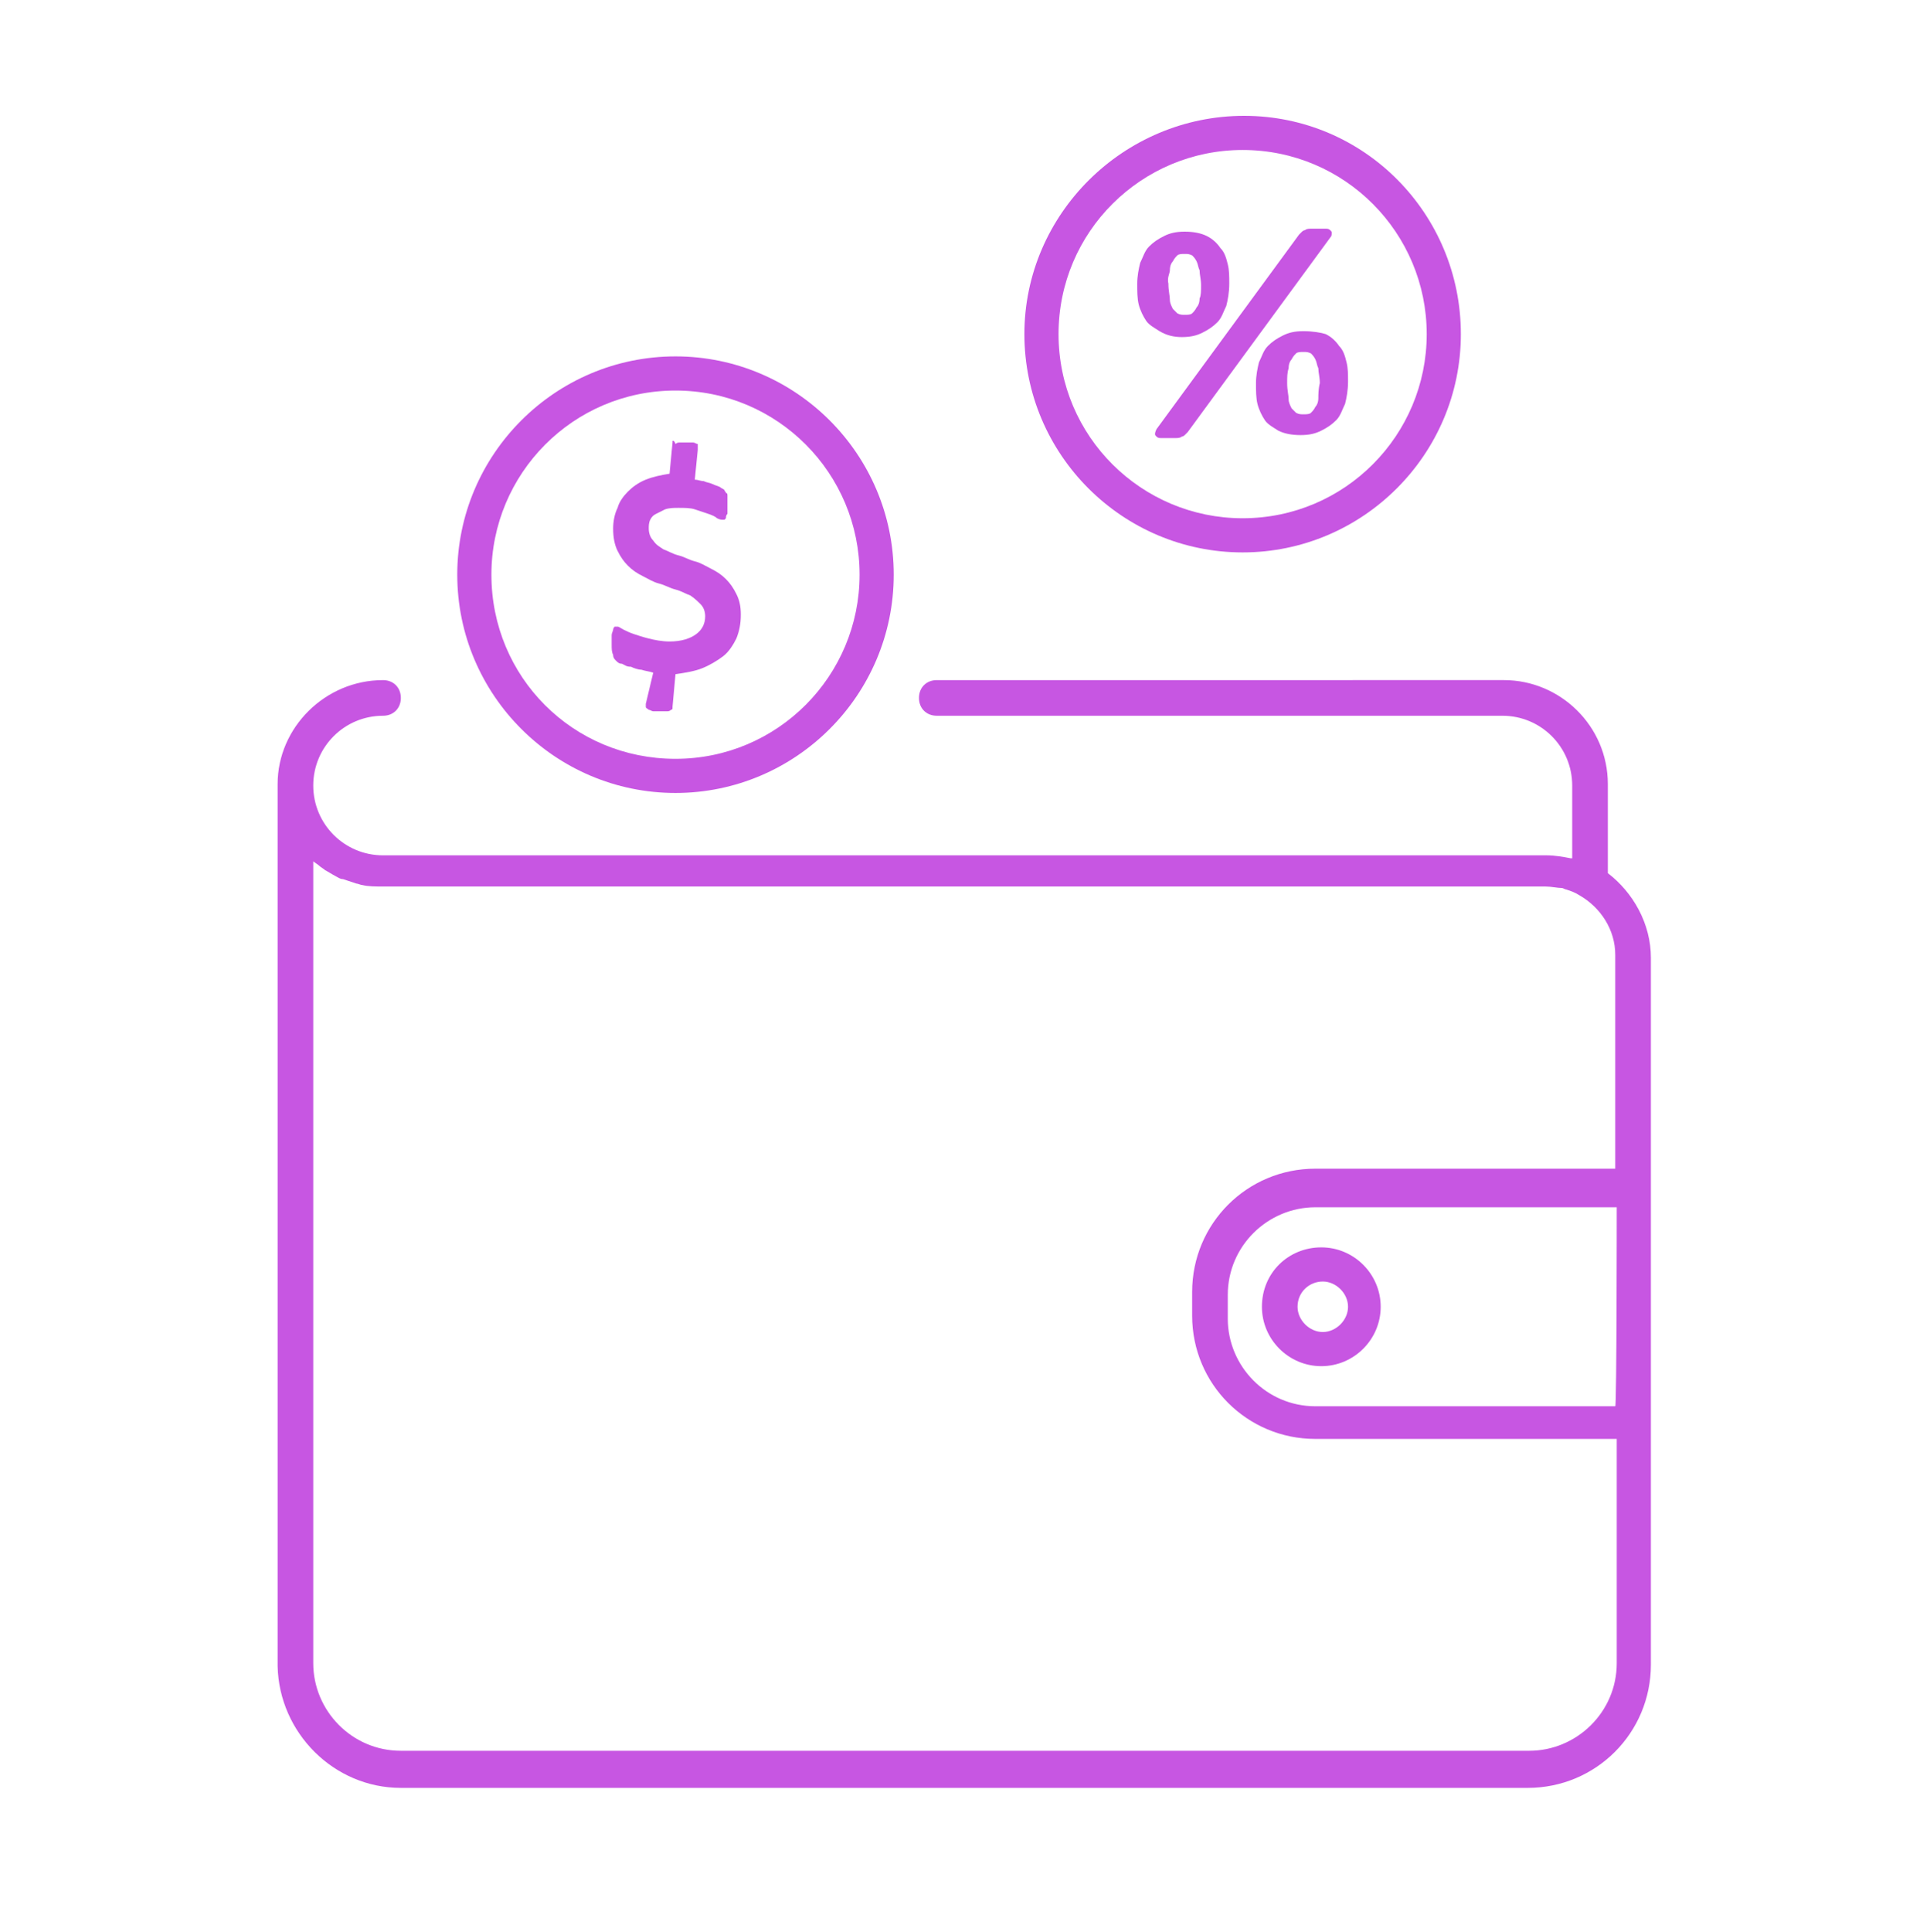
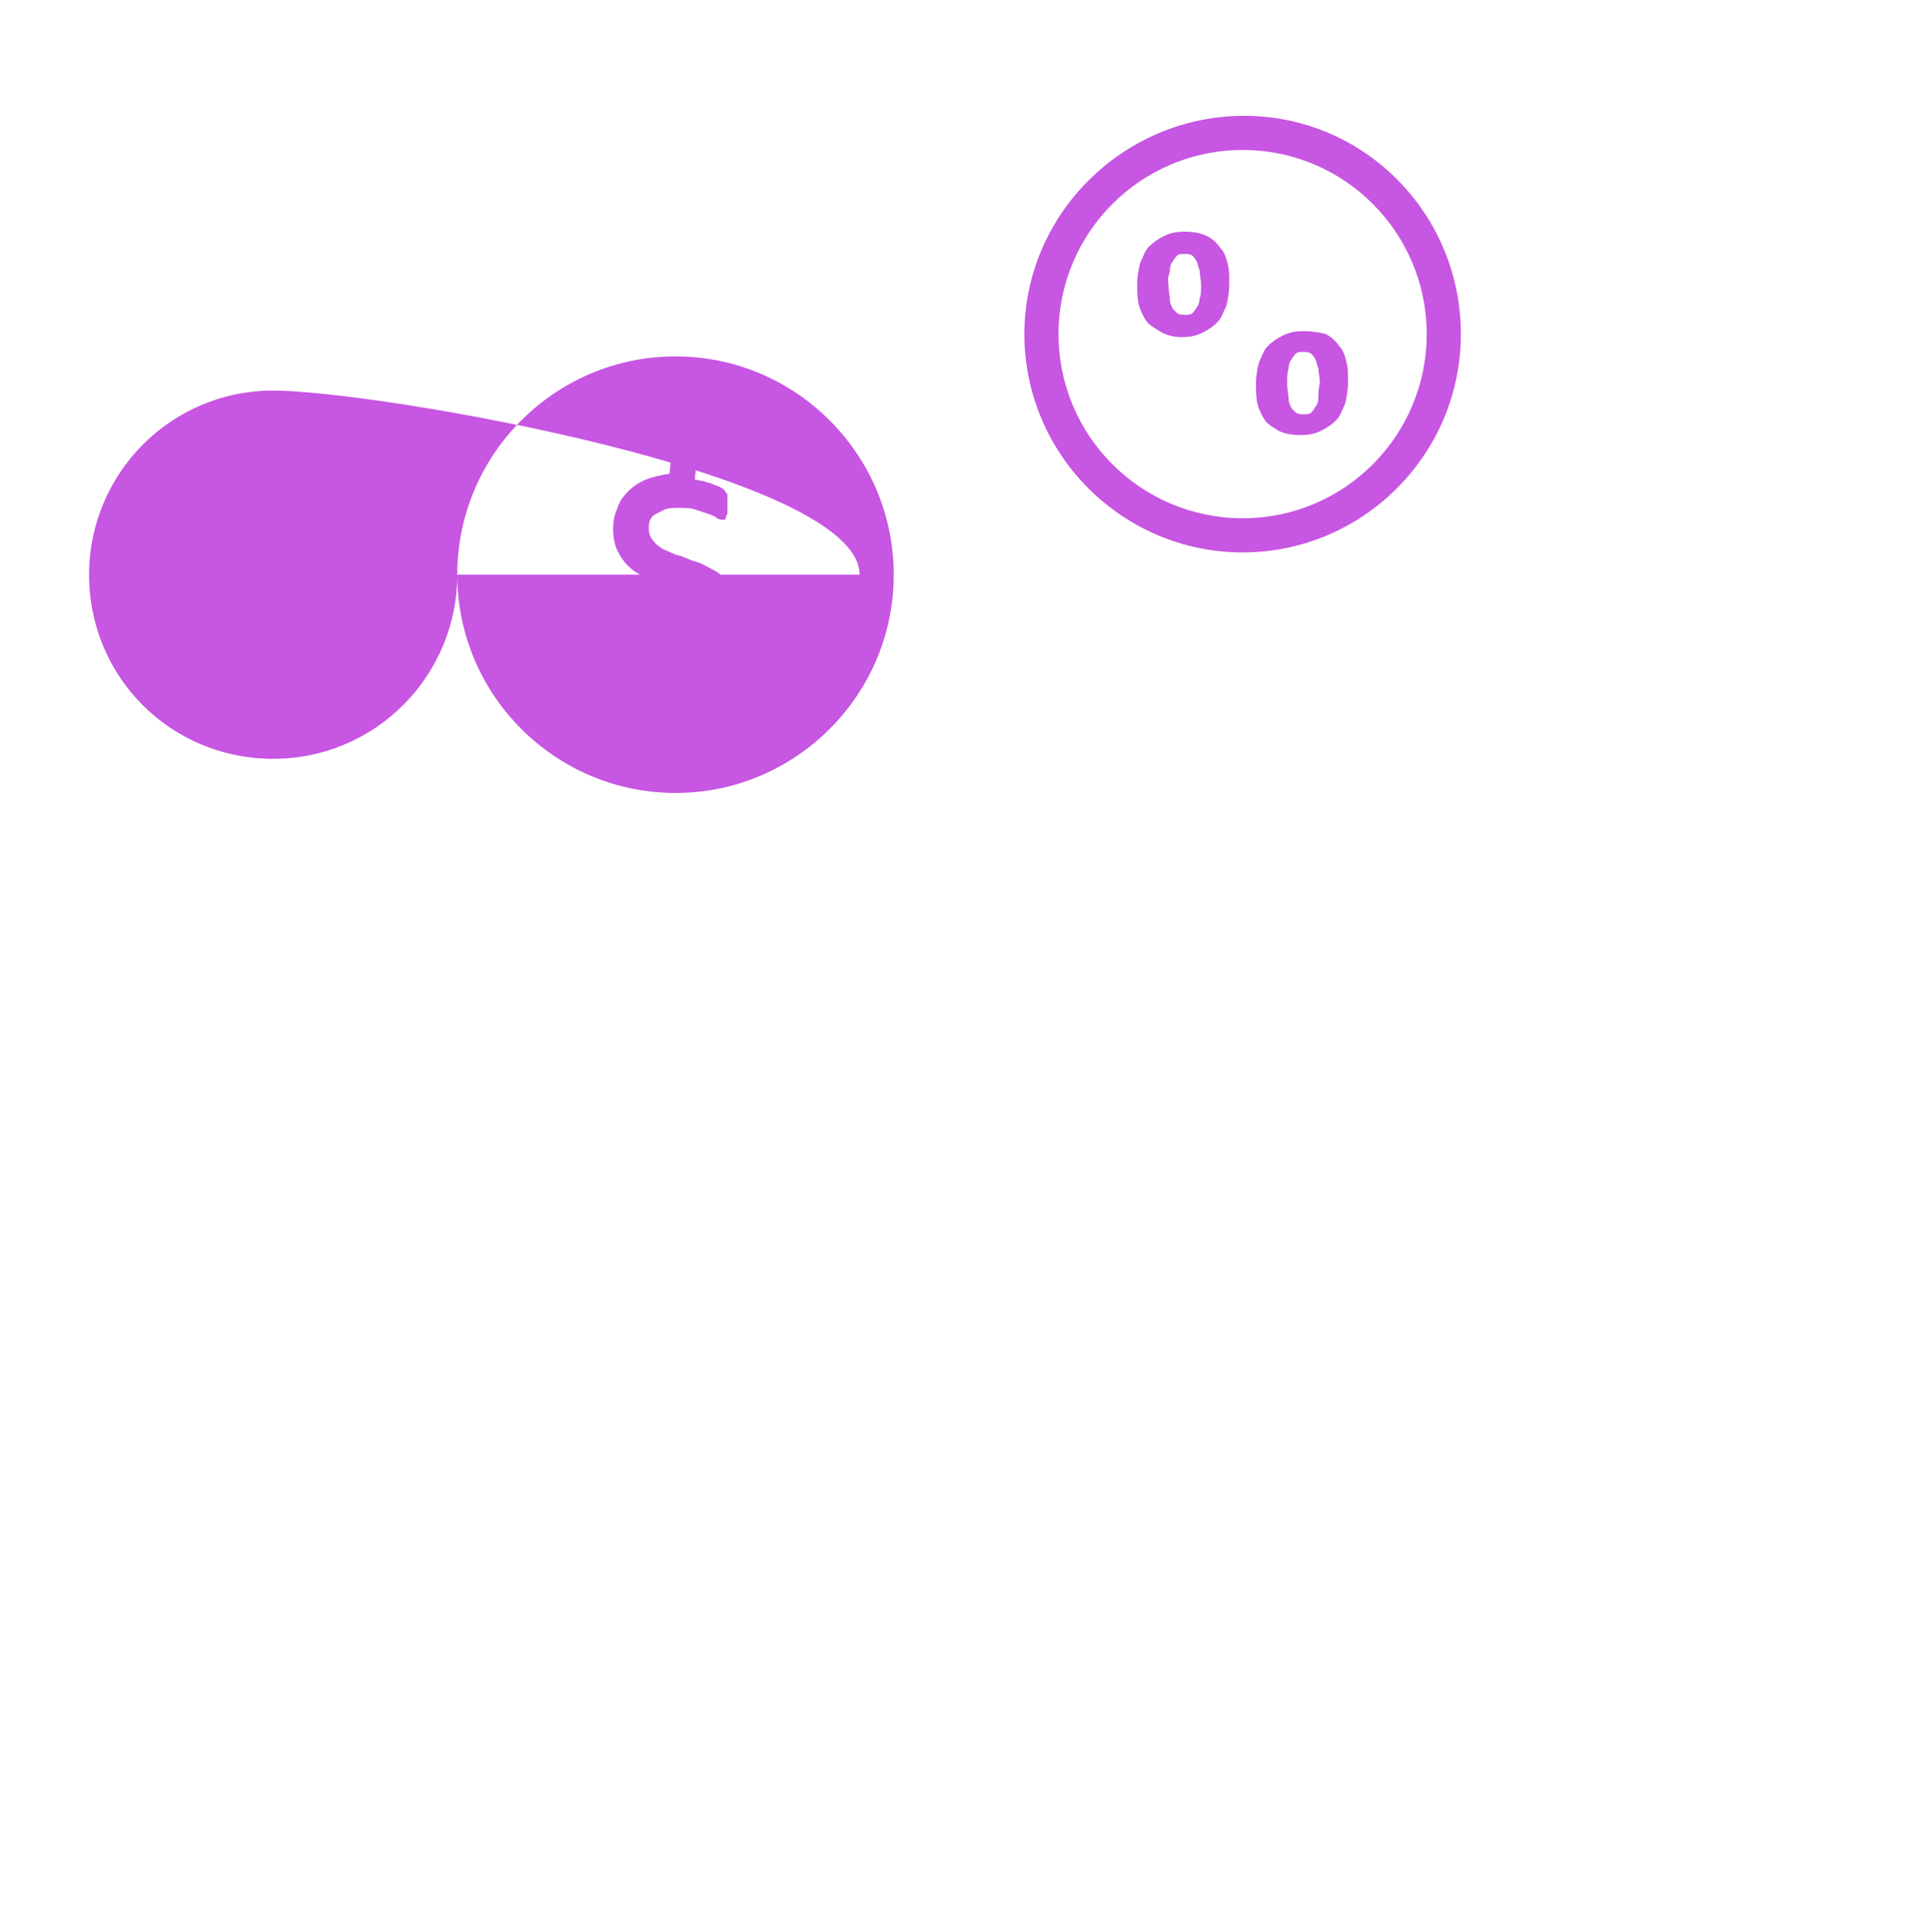
<svg xmlns="http://www.w3.org/2000/svg" id="Layer_1" x="0px" y="0px" viewBox="0 0 130 130.1" style="enable-background:new 0 0 130 130.1;" xml:space="preserve">
  <style type="text/css">	.st0{fill:#C756E2;}</style>
-   <path class="st0" d="M27,120.4h75.9c4.6,0,8.3-3.7,8.3-8.3V95.9V80.1V64.5c0-2.3-1.2-4.4-2.9-5.7v-6c0-3.9-3.2-7-7-7H63.1 c-0.7,0-1.2,0.5-1.2,1.2s0.5,1.2,1.2,1.2h38.1c2.6,0,4.7,2.1,4.7,4.7v4.9h-0.1c-0.5-0.1-1.1-0.2-1.6-0.2H25.8 c-2.6,0-4.7-2.1-4.7-4.7c0-2.6,2.1-4.7,4.7-4.7c0.7,0,1.2-0.5,1.2-1.2s-0.5-1.2-1.2-1.2c-3.9,0-7.1,3.2-7.1,7v59.4 C18.8,116.7,22.5,120.4,27,120.4z M108.8,94.7H88.6c-3.3,0-5.9-2.7-5.9-5.9v-1.6c0-3.3,2.7-5.9,5.9-5.9h20.3 C108.9,81.3,108.9,94.7,108.8,94.7z M21.1,58c0.1,0.1,0.3,0.2,0.4,0.3c0.1,0.1,0.3,0.2,0.4,0.3c0.2,0.1,0.5,0.3,0.7,0.4 c0.2,0.1,0.3,0.2,0.5,0.2c0.3,0.1,0.6,0.2,0.9,0.3c0.1,0,0.3,0.1,0.4,0.1c0.4,0.1,0.9,0.1,1.4,0.1h78.3c0.4,0,0.8,0.1,1.1,0.1 c0.1,0,0.2,0.1,0.3,0.1c0.3,0.1,0.6,0.2,0.9,0.4l0,0c1.4,0.8,2.4,2.3,2.4,4v14.4H88.6c-4.6,0-8.3,3.7-8.3,8.3v1.6 c0,4.6,3.7,8.3,8.3,8.3h20.3V112c0,3.3-2.7,5.9-5.9,5.9H27c-3.3,0-5.9-2.7-5.9-5.9C21.1,112,21.1,58,21.1,58z" />
-   <path class="st0" d="M85,88c0,2.2,1.8,4,4,4s4-1.8,4-4s-1.8-4-4-4S85,85.7,85,88z M89.1,86.3c0.9,0,1.7,0.8,1.7,1.7 c0,0.9-0.8,1.7-1.7,1.7c-0.9,0-1.7-0.8-1.7-1.7C87.4,87,88.2,86.3,89.1,86.3z" />
-   <path class="st0" d="M30.8,38.7c0,8.1,6.6,14.7,14.7,14.7s14.7-6.6,14.7-14.7S53.6,24,45.5,24S30.8,30.6,30.8,38.7z M57.9,38.7 c0,6.8-5.5,12.4-12.4,12.4s-12.4-5.5-12.4-12.4c0-6.8,5.5-12.4,12.4-12.4S57.9,31.9,57.9,38.7z" />
+   <path class="st0" d="M30.8,38.7c0,8.1,6.6,14.7,14.7,14.7s14.7-6.6,14.7-14.7S53.6,24,45.5,24S30.8,30.6,30.8,38.7z c0,6.8-5.5,12.4-12.4,12.4s-12.4-5.5-12.4-12.4c0-6.8,5.5-12.4,12.4-12.4S57.9,31.9,57.9,38.7z" />
  <path class="st0" d="M45.3,29.7v0.1l-0.2,2.1c-0.6,0.1-1.1,0.2-1.6,0.4s-0.9,0.5-1.2,0.8s-0.6,0.7-0.7,1.1c-0.2,0.4-0.3,0.9-0.3,1.4 c0,0.6,0.1,1.1,0.3,1.5c0.2,0.4,0.4,0.7,0.7,1s0.6,0.5,1,0.7s0.7,0.4,1.1,0.5c0.4,0.1,0.7,0.3,1.1,0.4c0.4,0.1,0.7,0.3,1,0.4 c0.3,0.2,0.5,0.4,0.7,0.6c0.2,0.2,0.3,0.5,0.3,0.8c0,0.5-0.2,0.9-0.6,1.2c-0.4,0.3-1,0.5-1.8,0.5c-0.5,0-1-0.1-1.4-0.2 c-0.4-0.1-0.7-0.2-1-0.3s-0.5-0.2-0.7-0.3s-0.3-0.2-0.4-0.2c-0.1,0-0.1,0-0.2,0c0,0-0.1,0.1-0.1,0.2c0,0.1-0.1,0.2-0.1,0.4 s0,0.3,0,0.6s0,0.5,0.1,0.7c0,0.2,0.1,0.3,0.2,0.4c0.1,0.1,0.2,0.2,0.4,0.2c0.2,0.1,0.3,0.2,0.6,0.2c0.2,0.1,0.5,0.2,0.7,0.2 c0.3,0.1,0.5,0.1,0.8,0.2l-0.5,2.1c0,0.1,0,0.1,0,0.2c0,0.1,0.1,0.1,0.2,0.2c0.1,0,0.2,0.1,0.3,0.1s0.3,0,0.5,0s0.3,0,0.4,0 c0.1,0,0.2,0,0.3-0.1c0.1,0,0.1-0.1,0.1-0.1v-0.1l0.2-2.2c0.7-0.1,1.3-0.2,1.8-0.4s1-0.5,1.4-0.8s0.7-0.8,0.9-1.2 c0.2-0.5,0.3-1,0.3-1.6s-0.1-1-0.3-1.4c-0.2-0.4-0.4-0.7-0.7-1s-0.6-0.5-1-0.7s-0.7-0.4-1.1-0.5c-0.4-0.1-0.7-0.3-1.1-0.4 c-0.4-0.1-0.7-0.3-1-0.4c-0.3-0.2-0.5-0.3-0.7-0.6c-0.2-0.2-0.3-0.5-0.3-0.8c0-0.2,0-0.4,0.1-0.6s0.2-0.3,0.4-0.4 c0.2-0.1,0.4-0.2,0.6-0.3c0.3-0.1,0.6-0.1,0.9-0.1c0.4,0,0.8,0,1.1,0.1c0.3,0.1,0.6,0.2,0.9,0.3c0.3,0.1,0.5,0.2,0.6,0.3 c0.2,0.1,0.3,0.1,0.4,0.1h0.1l0.1-0.1c0-0.1,0-0.2,0.1-0.3c0-0.1,0-0.3,0-0.5s0-0.3,0-0.4c0-0.1,0-0.2,0-0.3s0-0.2-0.1-0.2 c0-0.1-0.1-0.1-0.1-0.2c-0.1-0.1-0.2-0.1-0.3-0.2c-0.2-0.1-0.3-0.1-0.5-0.2c-0.2-0.1-0.4-0.1-0.6-0.2c-0.2,0-0.4-0.1-0.6-0.1l0.2-2 c0-0.1,0-0.1,0-0.2S47,30,47,29.9c-0.1,0-0.2-0.1-0.3-0.1s-0.3,0-0.5,0s-0.3,0-0.4,0c-0.1,0-0.2,0-0.3,0.1 C45.4,29.6,45.3,29.7,45.3,29.7z" />
  <path class="st0" d="M69,22.5c0,8.1,6.6,14.7,14.7,14.7s14.7-6.6,14.7-14.7S91.9,7.8,83.8,7.8S69,14.4,69,22.5z M96.1,22.5 c0,6.8-5.5,12.4-12.4,12.4c-6.8,0-12.4-5.5-12.4-12.4s5.6-12.4,12.4-12.4C90.6,10.1,96.1,15.7,96.1,22.5z" />
  <path class="st0" d="M87.8,22.3c-0.6,0-1,0.1-1.4,0.3c-0.4,0.2-0.7,0.4-1,0.7c-0.3,0.3-0.4,0.7-0.6,1.1c-0.1,0.4-0.2,0.9-0.2,1.4 s0,1,0.1,1.4s0.3,0.8,0.5,1.1c0.2,0.3,0.6,0.5,0.9,0.7c0.4,0.2,0.9,0.3,1.5,0.3s1-0.1,1.4-0.3c0.4-0.2,0.7-0.4,1-0.7 c0.3-0.3,0.4-0.7,0.6-1.1c0.1-0.4,0.2-0.9,0.2-1.5c0-0.5,0-0.9-0.1-1.3s-0.2-0.8-0.5-1.1c-0.2-0.3-0.5-0.6-0.9-0.8 C89,22.4,88.4,22.3,87.8,22.3z M88.8,26.8c0,0.3-0.1,0.5-0.2,0.6c-0.1,0.2-0.2,0.3-0.3,0.4c-0.1,0.1-0.3,0.1-0.5,0.1s-0.3,0-0.5-0.1 c-0.1-0.1-0.2-0.2-0.3-0.3c-0.1-0.2-0.2-0.4-0.2-0.6c0-0.3-0.1-0.6-0.1-1.1c0-0.4,0-0.7,0.1-1c0-0.3,0.1-0.5,0.2-0.6 c0.1-0.2,0.2-0.3,0.3-0.4c0.1-0.1,0.3-0.1,0.5-0.1s0.3,0,0.5,0.1c0.1,0.1,0.2,0.2,0.3,0.4c0.1,0.2,0.1,0.4,0.2,0.6 c0,0.3,0.1,0.6,0.1,1C88.8,26.2,88.8,26.6,88.8,26.8z" />
-   <path class="st0" d="M77.8,29.2c0,0.1,0,0.1,0.1,0.2s0.2,0.1,0.3,0.1c0.1,0,0.3,0,0.5,0s0.4,0,0.5,0s0.3,0,0.4-0.1 c0.1,0,0.2-0.1,0.2-0.1c0.1-0.1,0.1-0.1,0.2-0.2L89.6,16c0.1-0.1,0.1-0.2,0.1-0.3s0-0.1-0.1-0.2c-0.1-0.1-0.2-0.1-0.3-0.1 c-0.1,0-0.3,0-0.5,0s-0.4,0-0.5,0s-0.3,0-0.4,0.1c-0.1,0-0.2,0.1-0.2,0.1c-0.1,0.1-0.1,0.1-0.2,0.2l-9.6,13.1 C77.8,29.1,77.8,29.2,77.8,29.2z" />
  <path class="st0" d="M79.6,22.7c0.6,0,1-0.1,1.4-0.3c0.4-0.2,0.7-0.4,1-0.7c0.3-0.3,0.4-0.7,0.6-1.1c0.1-0.4,0.2-0.9,0.2-1.5 c0-0.5,0-0.9-0.1-1.3s-0.2-0.8-0.5-1.1c-0.2-0.3-0.5-0.6-0.9-0.8s-0.9-0.3-1.5-0.3s-1,0.1-1.4,0.3s-0.7,0.4-1,0.7 c-0.3,0.3-0.4,0.7-0.6,1.1c-0.1,0.4-0.2,0.9-0.2,1.4s0,1,0.1,1.4s0.3,0.8,0.5,1.1c0.2,0.3,0.6,0.5,0.9,0.7 C78.6,22.6,79.1,22.7,79.6,22.7z M78.8,18.2c0-0.3,0.1-0.5,0.2-0.6c0.1-0.2,0.2-0.3,0.3-0.4c0.1-0.1,0.3-0.1,0.5-0.1s0.3,0,0.5,0.1 c0.1,0.1,0.2,0.2,0.3,0.4c0.1,0.2,0.1,0.4,0.2,0.6c0,0.3,0.1,0.6,0.1,1s0,0.7-0.1,0.9c0,0.3-0.1,0.5-0.2,0.6 c-0.1,0.2-0.2,0.3-0.3,0.4c-0.1,0.1-0.3,0.1-0.5,0.1s-0.3,0-0.5-0.1c-0.1-0.1-0.2-0.2-0.3-0.3c-0.1-0.2-0.2-0.4-0.2-0.6 c0-0.3-0.1-0.6-0.1-1.1C78.6,18.7,78.8,18.4,78.8,18.2z" />
</svg>